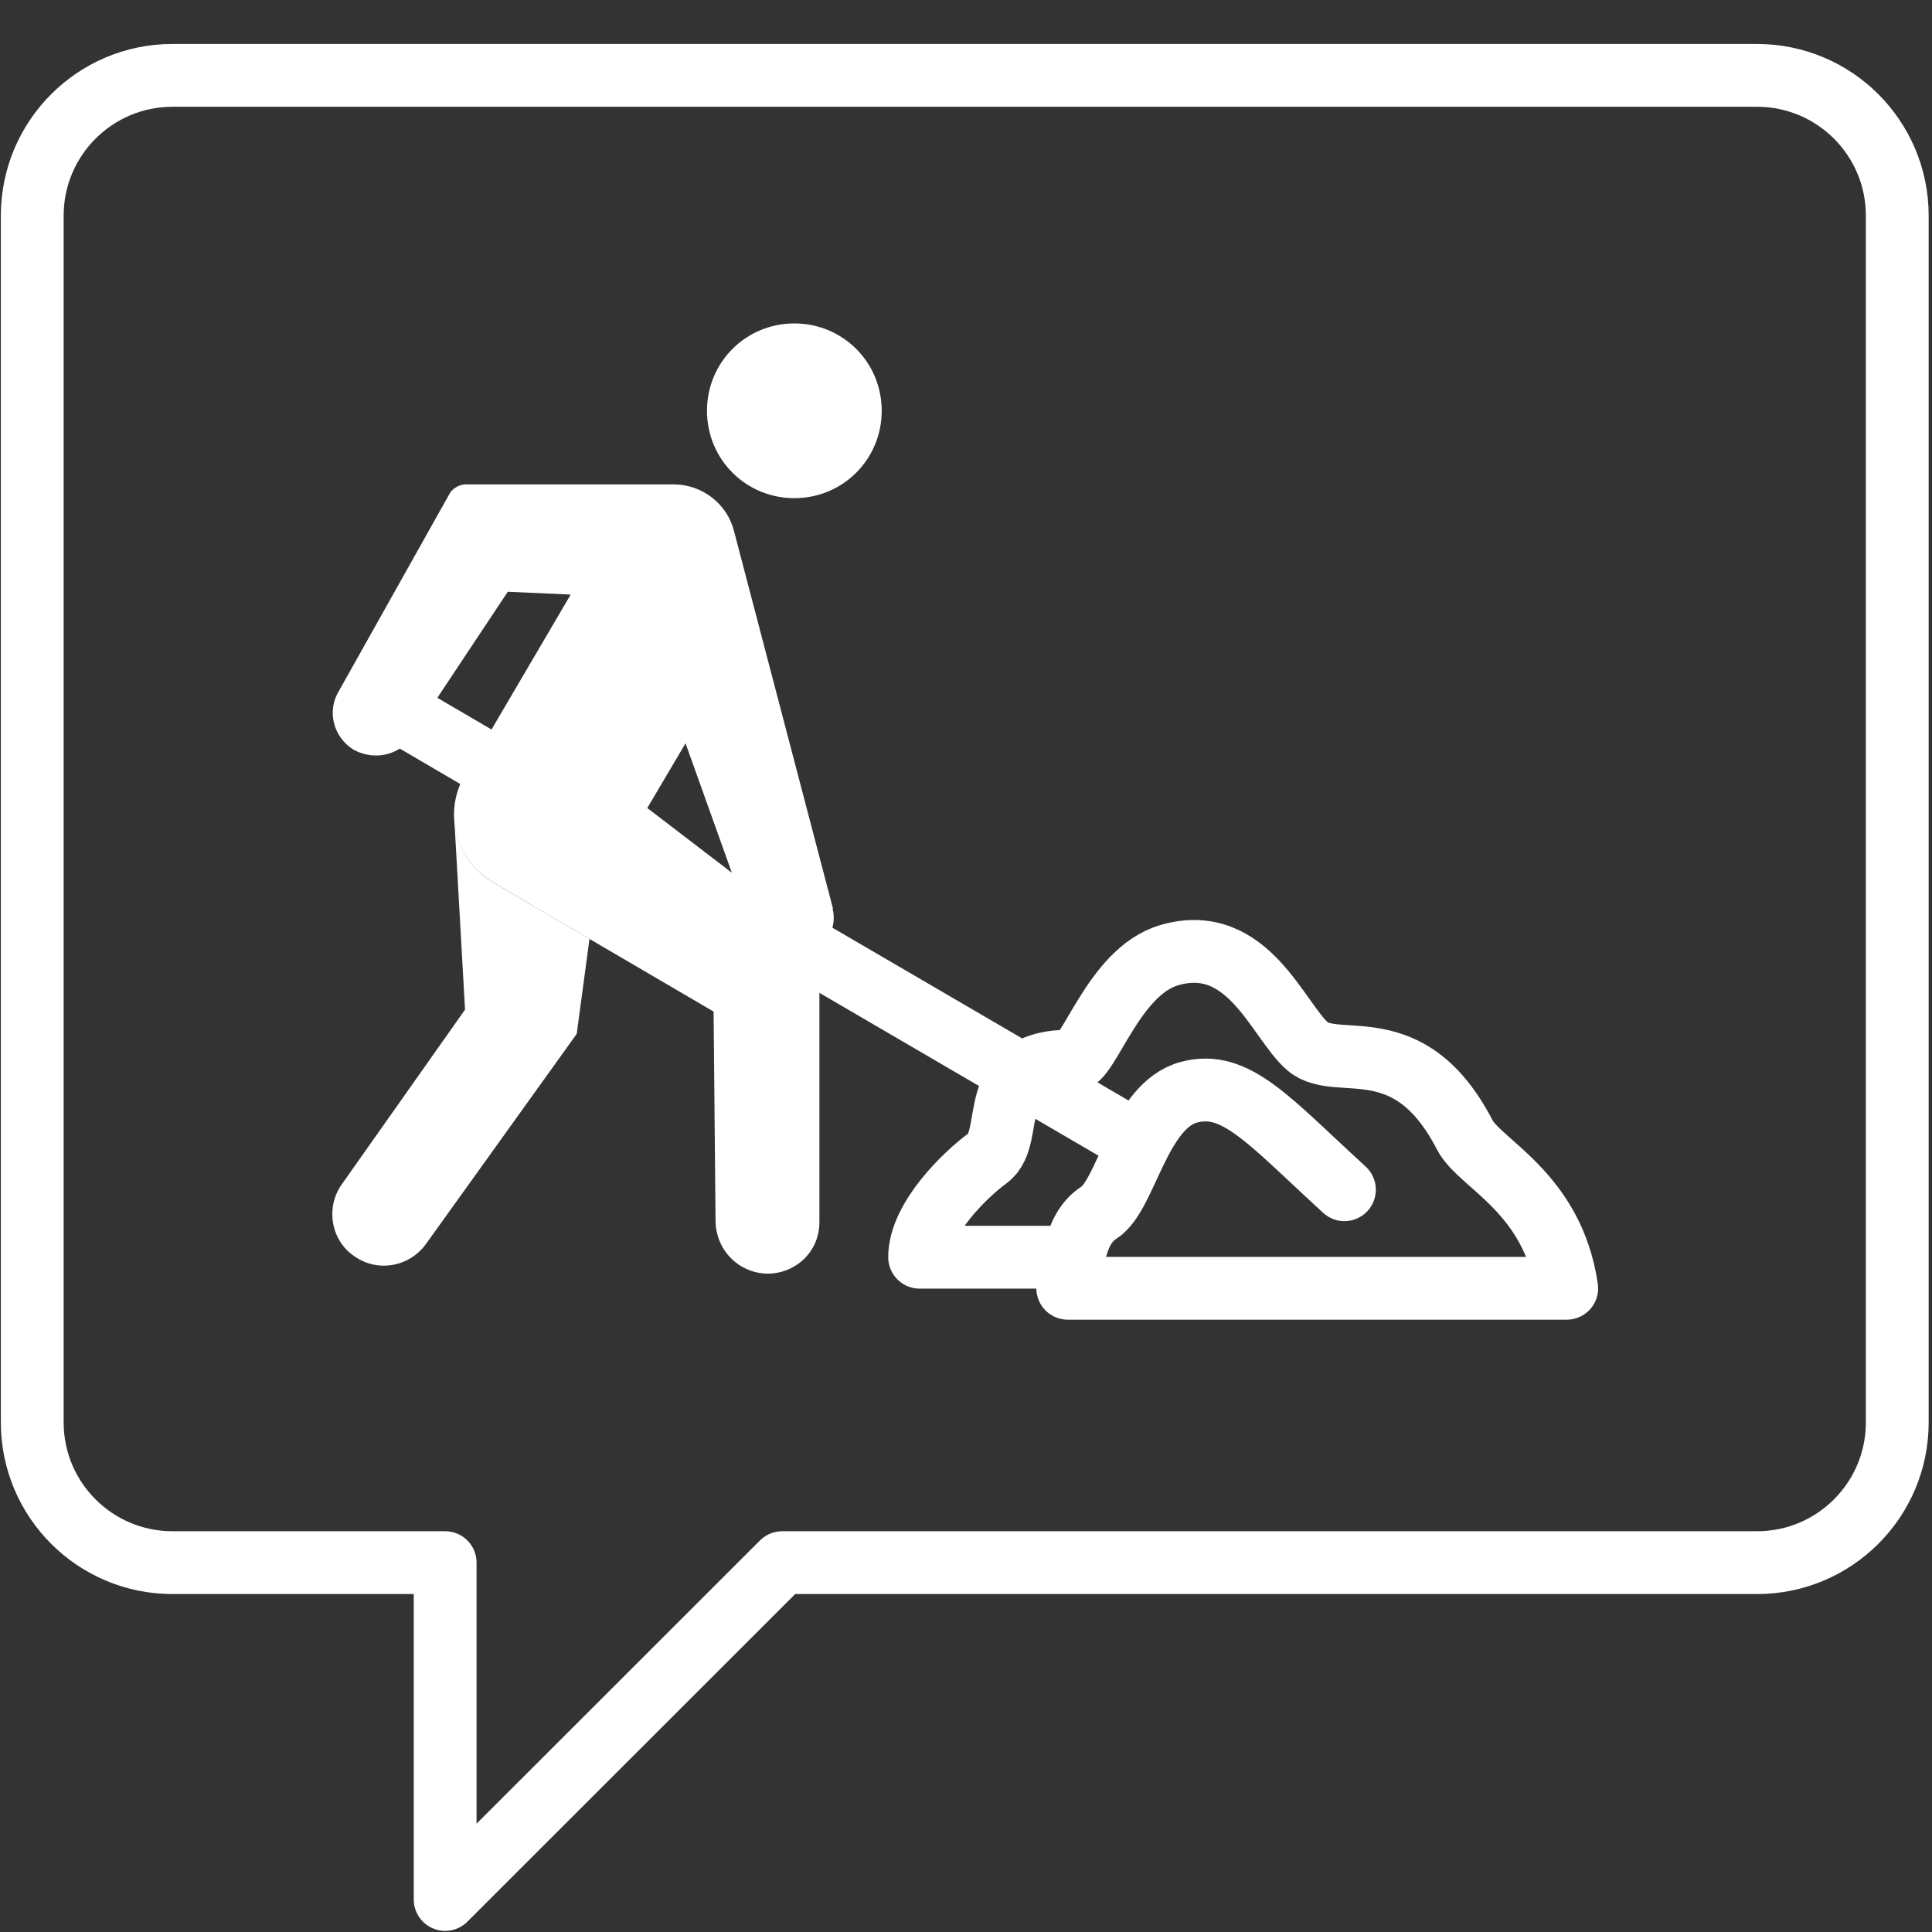
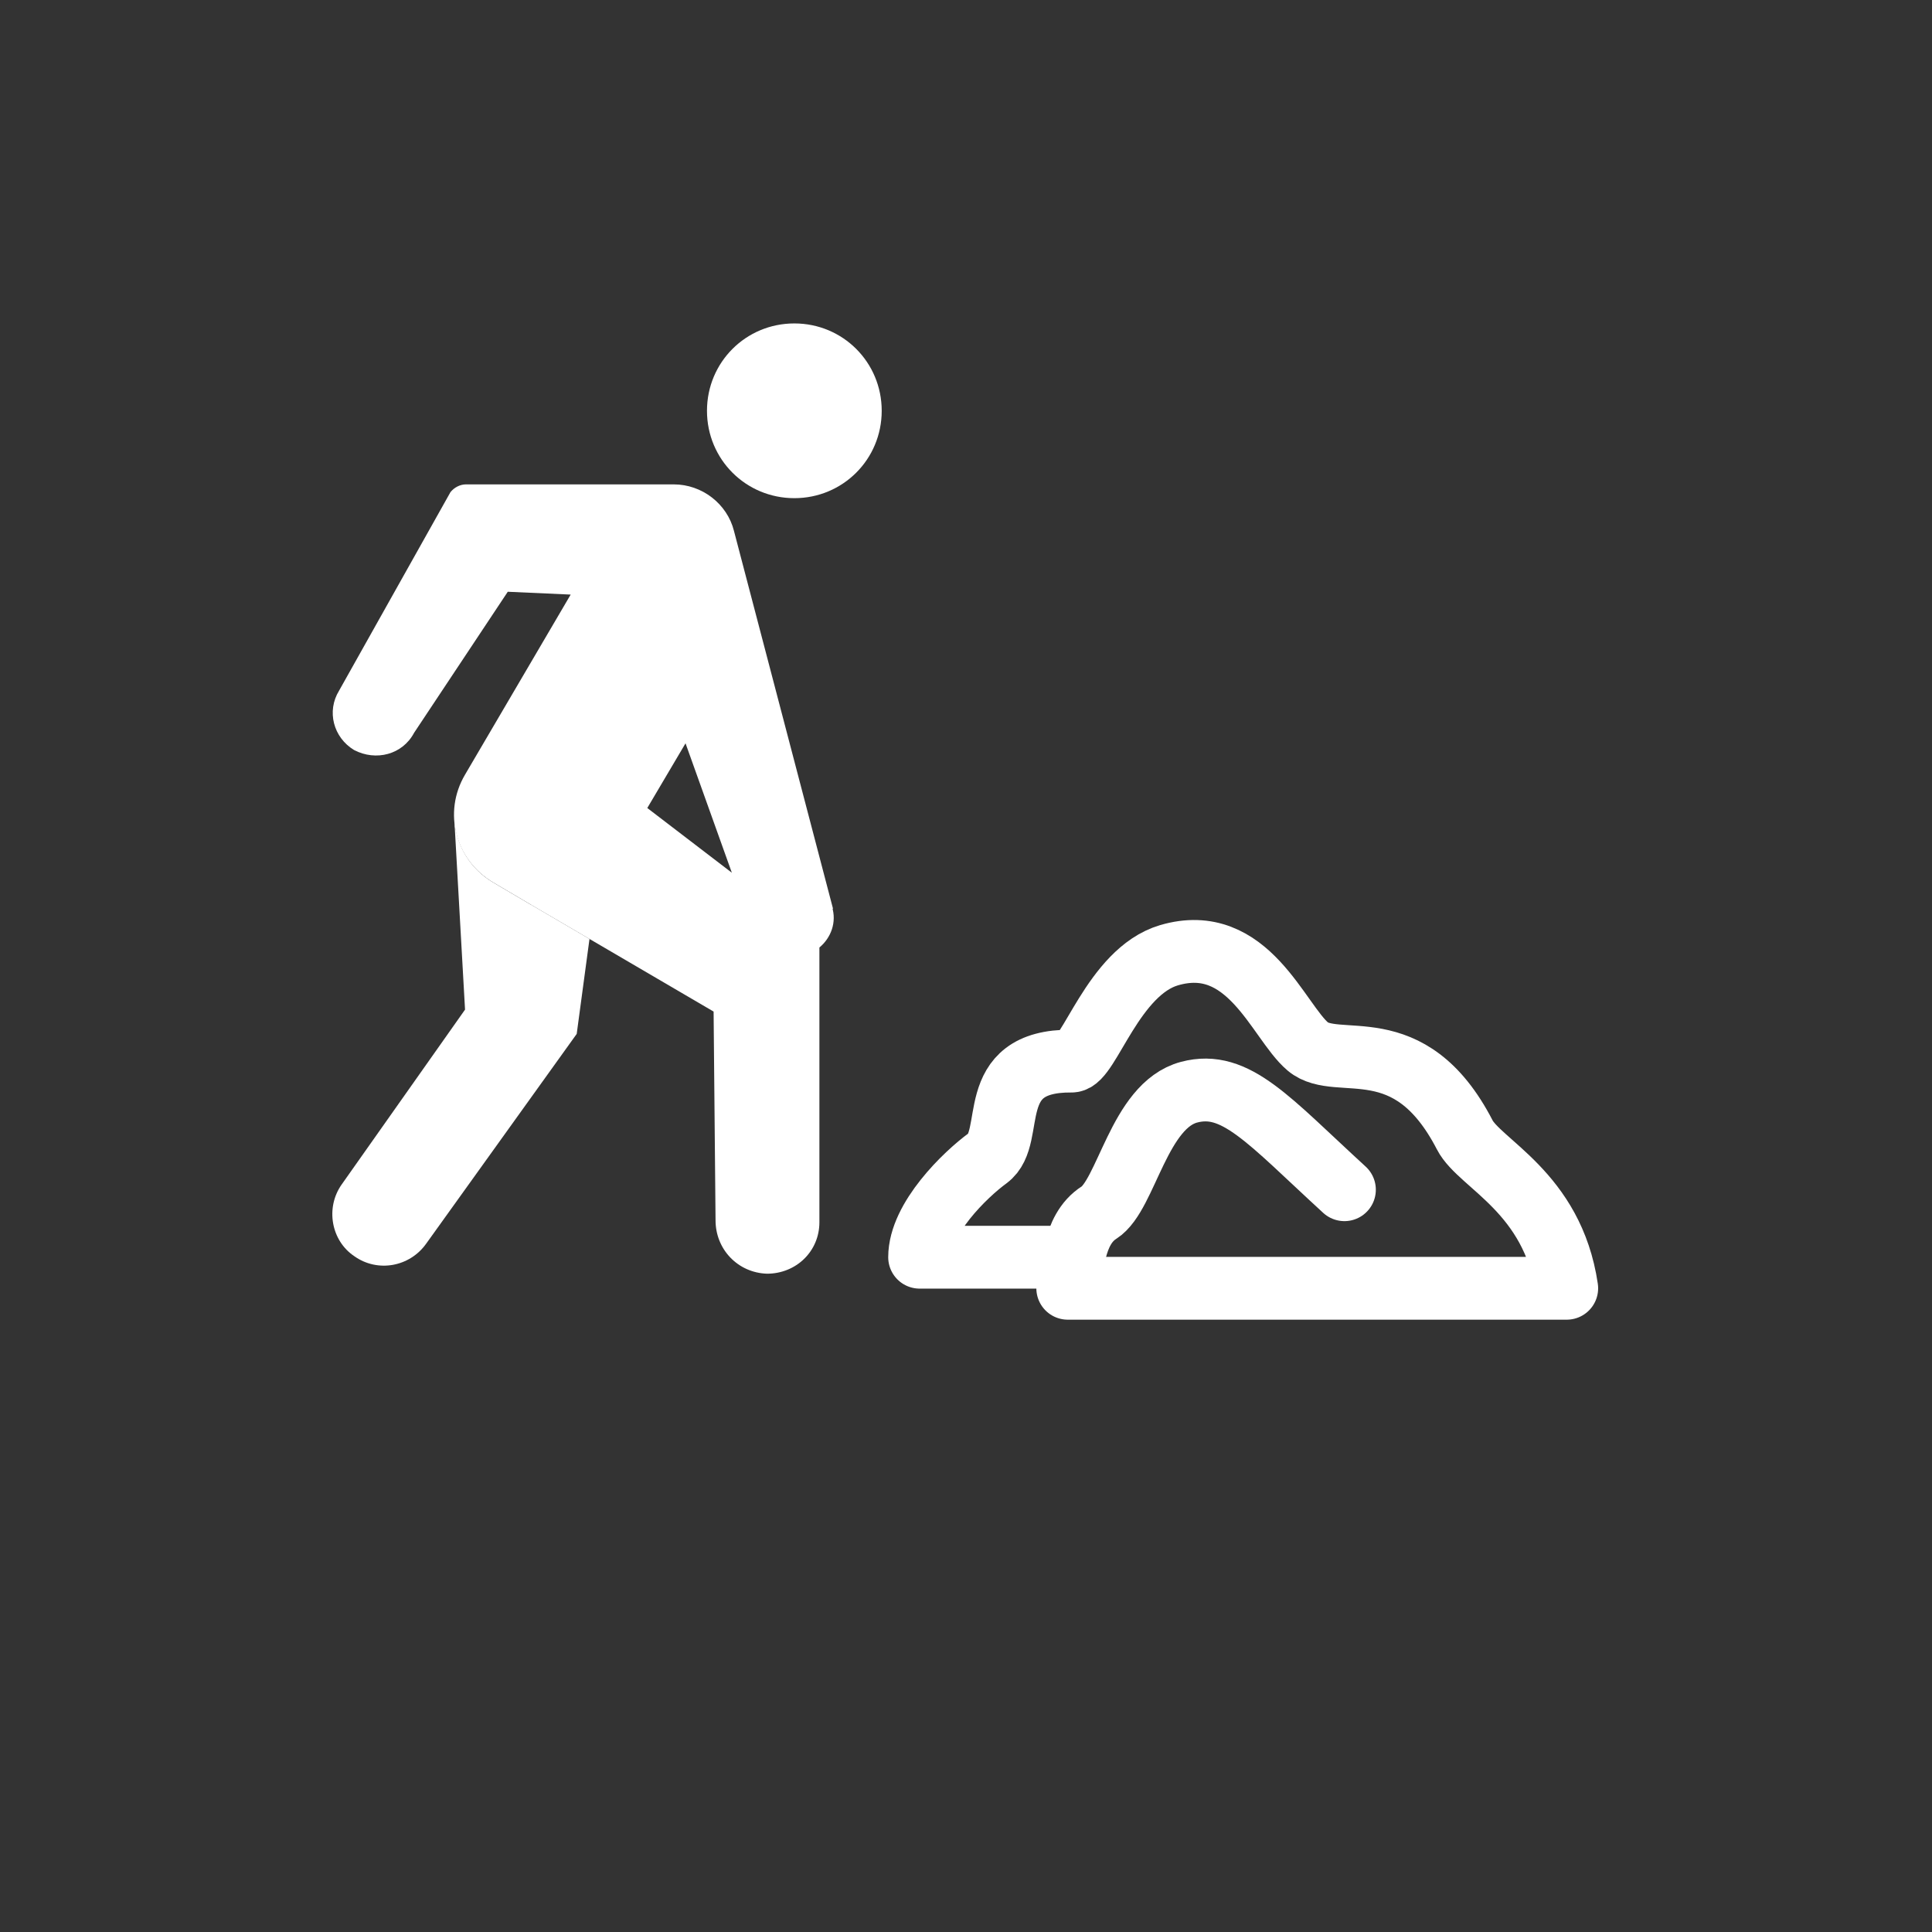
<svg xmlns="http://www.w3.org/2000/svg" id="Ebene_1" version="1.1" viewBox="0 0 61.52 61.52">
  <rect x="0" y="0" width="61.52" height="61.52" fill="#333333" stroke="none" />
  <defs>
    <style>
      .st0 {
        stroke-linecap: round;
      }

      .st0, .st1 {
        fill: none;
        stroke: #fff;
        stroke-linejoin: round;
        stroke-width: 2px;
      }

      .st2 {
        fill: #fff;
      }
    </style>
  </defs>
  <g id="Pfad_297">
    <path class="st2" d="M28.076,13.081c0-1.546-1.237-2.782-2.782-2.782s-2.782,1.237-2.782,2.782,1.237,2.782,2.782,2.782,2.782-1.237,2.782-2.782h0Z" />
  </g>
-   <line id="Linie_203" class="st1" x1="25.391" y1="30.048" x2="37.098" y2="36.879" />
-   <line id="Linie_204" class="st1" x1="12.644" y1="22.628" x2="15.179" y2="24.112" />
  <path id="Pfad_302" class="st1" d="M31.454,36.876c.922-.671-.173-3.114,2.67-3.088.548.005,1.324-2.844,3.098-3.37,2.523-.742,3.473,2.102,4.422,2.906s3.223-.618,4.997,2.813c.475.927,2.798,1.824,3.248,4.885h-15.889l.175-.989h-4.892c0-1.227,1.454-2.634,2.173-3.157Z" />
  <path id="Pfad_304" class="st0" d="M34.024,40.991c.15-.495.1-1.824.974-2.38s1.265-3.411,2.867-3.833c1.479-.39,2.518.882,4.945,3.106" />
  <path class="st2" d="M16.91,28.811l-1.206-.711c-.716-.422-1.14-1.13-1.224-1.887-.001-.001-.006-.006-.007-.007l.335,5.943-3.926,5.565c-.526.742-.34,1.793.402,2.288.742.526,1.762.34,2.288-.402l4.792-6.678.407-3.024-1.859-1.088Z" />
-   <path class="st1" d="M55.948,2.4H5.493c-2.466,0-4.466,1.999-4.466,4.466v38.427c0,2.466,1.999,4.466,4.466,4.466h8.682v10.725l10.732-10.725h31.041c2.466,0,4.466-1.999,4.466-4.466V6.866c0-2.466-1.999-4.466-4.466-4.466Z" />
  <g id="Pfad_299">
    <path class="st2" d="M26.525,28.934l-3.153-12.026c-.216-.866-1.02-1.484-1.917-1.484h-6.616c-.185,0-.371.093-.495.247l-3.546,6.32c-.404.655-.184,1.492.477,1.892h0c.697.364,1.542.146,1.909-.546l2.985-4.494,2.003.09-3.364,5.734c-.711,1.206-.309,2.72.897,3.432h0l1.206.711,5.812,3.401.062,6.647c0,.927.711,1.669,1.638,1.7.927,0,1.669-.711,1.669-1.638h0v-8.749c.371-.309.556-.804.402-1.298v.062l.031 0ZM20.611,25.73l1.218-2.061,1.475,4.121s-2.693-2.061-2.693-2.061Z" />
  </g>
</svg>